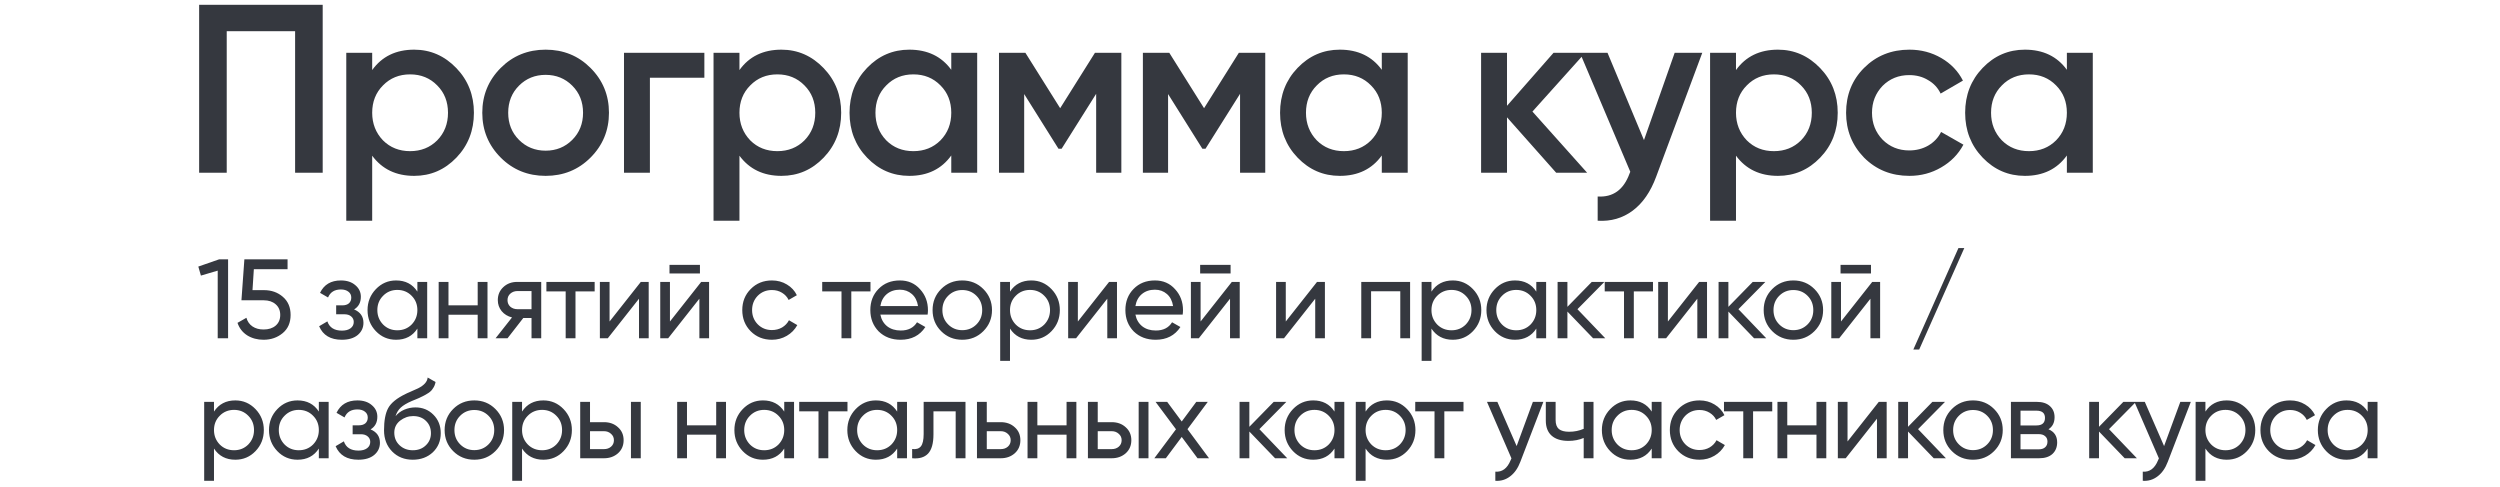
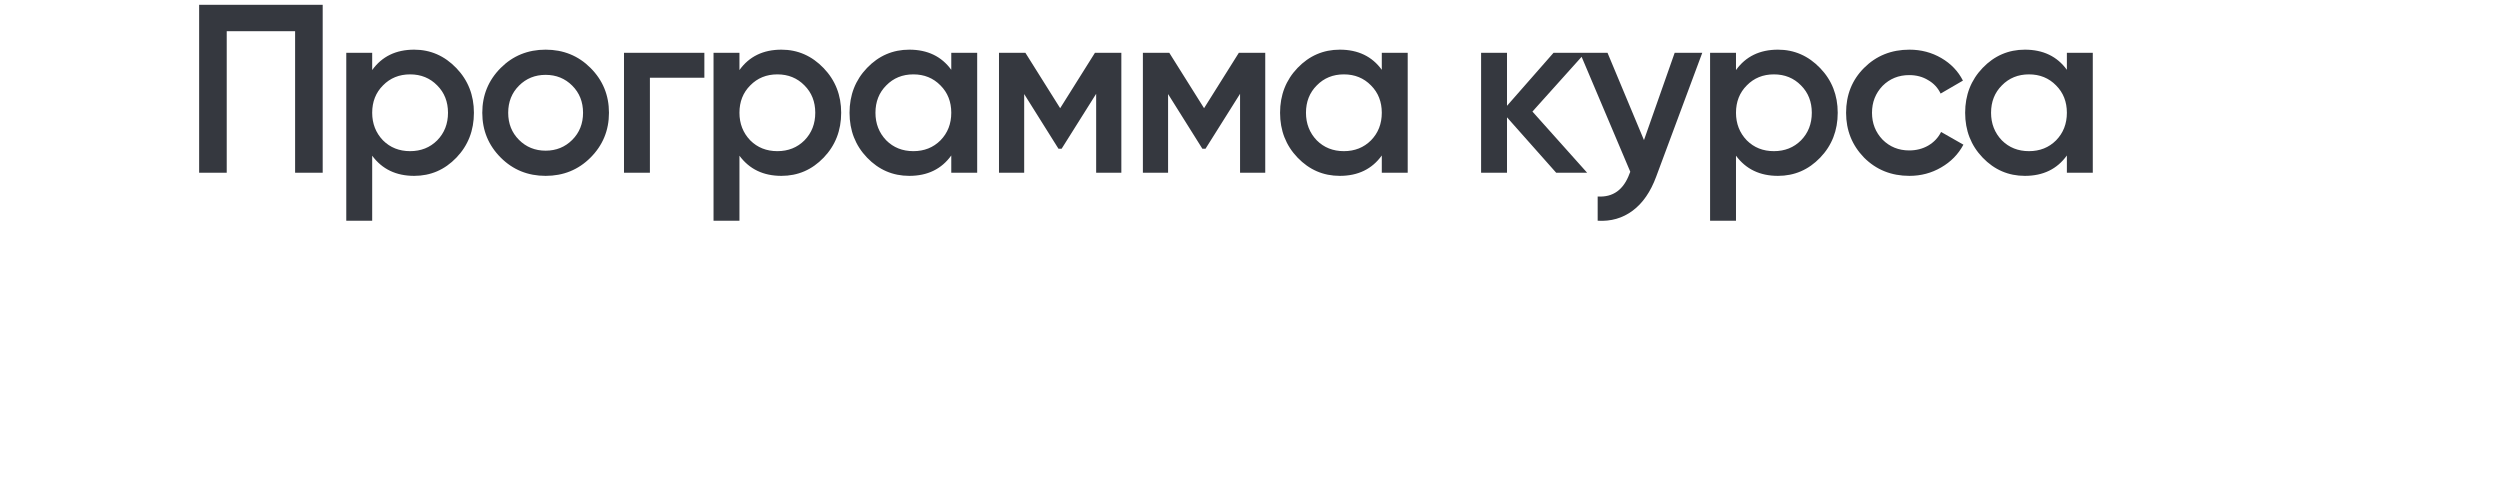
<svg xmlns="http://www.w3.org/2000/svg" width="1042" height="203" viewBox="0 0 1042 203" fill="none">
-   <path d="M82.658 111.108L91.306 108.1H95.066V141H90.742V112.8L83.739 114.868L82.658 111.108ZM105.239 120.931H110.033C113.135 120.931 115.751 121.855 117.882 123.704C120.044 125.553 121.125 128.075 121.125 131.271C121.125 134.498 120.028 137.021 117.835 138.838C115.61 140.687 112.947 141.611 109.845 141.611C107.276 141.611 105.004 141 103.03 139.778C101.087 138.525 99.74 136.786 98.988 134.561L102.701 132.446C103.14 134.013 103.986 135.219 105.239 136.065C106.492 136.911 108.028 137.334 109.845 137.334C111.944 137.334 113.621 136.801 114.874 135.736C116.159 134.639 116.801 133.151 116.801 131.271C116.801 129.391 116.159 127.903 114.874 126.806C113.621 125.709 111.976 125.161 109.939 125.161H100.633L101.855 108.1H119.856V112.189H105.803L105.239 120.931ZM147.584 128.968C150.185 130.065 151.485 131.929 151.485 134.561C151.485 136.598 150.686 138.29 149.088 139.637C147.49 140.953 145.281 141.611 142.461 141.611C137.761 141.611 134.612 139.731 133.014 135.971L136.445 133.95C137.323 136.519 139.344 137.804 142.508 137.804C144.044 137.804 145.25 137.475 146.127 136.817C147.005 136.159 147.443 135.282 147.443 134.185C147.443 133.245 147.083 132.477 146.362 131.882C145.673 131.287 144.733 130.989 143.542 130.989H140.111V127.276H142.649C143.84 127.276 144.764 126.994 145.422 126.43C146.08 125.835 146.409 125.036 146.409 124.033C146.409 122.999 146.018 122.184 145.234 121.589C144.451 120.962 143.401 120.649 142.085 120.649C139.453 120.649 137.667 121.761 136.727 123.986L133.39 122.059C135.051 118.612 137.949 116.889 142.085 116.889C144.592 116.889 146.597 117.547 148.101 118.863C149.637 120.148 150.404 121.761 150.404 123.704C150.404 126.085 149.464 127.84 147.584 128.968ZM173.964 121.542V117.5H178.053V141H173.964V136.958C171.959 140.06 168.998 141.611 165.081 141.611C161.76 141.611 158.955 140.42 156.668 138.039C154.349 135.626 153.19 132.697 153.19 129.25C153.19 125.835 154.349 122.921 156.668 120.508C158.987 118.095 161.791 116.889 165.081 116.889C168.998 116.889 171.959 118.44 173.964 121.542ZM165.598 137.663C167.979 137.663 169.969 136.864 171.567 135.266C173.165 133.605 173.964 131.6 173.964 129.25C173.964 126.869 173.165 124.879 171.567 123.281C169.969 121.652 167.979 120.837 165.598 120.837C163.248 120.837 161.274 121.652 159.676 123.281C158.078 124.879 157.279 126.869 157.279 129.25C157.279 131.6 158.078 133.605 159.676 135.266C161.274 136.864 163.248 137.663 165.598 137.663ZM199.1 127.276V117.5H203.189V141H199.1V131.177H186.927V141H182.838V117.5H186.927V127.276H199.1ZM215.57 117.5H225.581V141H221.539V132.54H218.108L211.528 141H206.546L213.408 132.305C211.622 131.866 210.181 130.989 209.084 129.673C208.019 128.357 207.486 126.822 207.486 125.067C207.486 122.905 208.254 121.103 209.789 119.662C211.325 118.221 213.252 117.5 215.57 117.5ZM215.711 128.874H221.539V121.307H215.711C214.521 121.307 213.518 121.667 212.703 122.388C211.92 123.077 211.528 123.986 211.528 125.114C211.528 126.211 211.92 127.119 212.703 127.84C213.518 128.529 214.521 128.874 215.711 128.874ZM227.737 117.5H247.853V121.448H239.863V141H235.774V121.448H227.737V117.5ZM254.068 133.997L267.087 117.5H270.377V141H266.335V124.503L253.316 141H250.026V117.5H254.068V133.997ZM291.735 113.975H279.045V110.403H291.735V113.975ZM279.233 133.997L292.252 117.5H295.542V141H291.5V124.503L278.481 141H275.191V117.5H279.233V133.997ZM321.741 141.611C318.201 141.611 315.255 140.436 312.905 138.086C310.555 135.705 309.38 132.759 309.38 129.25C309.38 125.741 310.555 122.811 312.905 120.461C315.255 118.08 318.201 116.889 321.741 116.889C324.06 116.889 326.144 117.453 327.992 118.581C329.841 119.678 331.22 121.166 332.128 123.046L328.697 125.02C328.102 123.767 327.178 122.764 325.924 122.012C324.702 121.26 323.308 120.884 321.741 120.884C319.391 120.884 317.417 121.683 315.819 123.281C314.253 124.91 313.469 126.9 313.469 129.25C313.469 131.569 314.253 133.543 315.819 135.172C317.417 136.77 319.391 137.569 321.741 137.569C323.308 137.569 324.718 137.209 325.971 136.488C327.225 135.736 328.18 134.733 328.838 133.48L332.316 135.501C331.282 137.381 329.825 138.869 327.945 139.966C326.065 141.063 323.997 141.611 321.741 141.611ZM342.698 117.5H362.814V121.448H354.824V141H350.735V121.448H342.698V117.5ZM386.629 131.13H366.936C367.343 133.198 368.299 134.827 369.803 136.018C371.307 137.177 373.187 137.757 375.443 137.757C378.545 137.757 380.801 136.613 382.211 134.326L385.689 136.3C383.37 139.841 379.924 141.611 375.349 141.611C371.652 141.611 368.612 140.452 366.231 138.133C363.912 135.752 362.753 132.791 362.753 129.25C362.753 125.678 363.897 122.733 366.184 120.414C368.471 118.064 371.432 116.889 375.067 116.889C378.514 116.889 381.318 118.111 383.48 120.555C385.673 122.936 386.77 125.85 386.77 129.297C386.77 129.892 386.723 130.503 386.629 131.13ZM375.067 120.743C372.905 120.743 371.088 121.354 369.615 122.576C368.174 123.798 367.281 125.459 366.936 127.558H382.634C382.289 125.396 381.428 123.72 380.049 122.529C378.67 121.338 377.01 120.743 375.067 120.743ZM409.849 138.039C407.467 140.42 404.538 141.611 401.06 141.611C397.582 141.611 394.652 140.42 392.271 138.039C389.889 135.658 388.699 132.728 388.699 129.25C388.699 125.772 389.889 122.842 392.271 120.461C394.652 118.08 397.582 116.889 401.06 116.889C404.538 116.889 407.467 118.08 409.849 120.461C412.261 122.874 413.468 125.803 413.468 129.25C413.468 132.697 412.261 135.626 409.849 138.039ZM401.06 137.616C403.41 137.616 405.384 136.817 406.982 135.219C408.58 133.621 409.379 131.631 409.379 129.25C409.379 126.869 408.58 124.879 406.982 123.281C405.384 121.683 403.41 120.884 401.06 120.884C398.741 120.884 396.783 121.683 395.185 123.281C393.587 124.879 392.788 126.869 392.788 129.25C392.788 131.631 393.587 133.621 395.185 135.219C396.783 136.817 398.741 137.616 401.06 137.616ZM429.85 116.889C433.14 116.889 435.944 118.095 438.263 120.508C440.582 122.921 441.741 125.835 441.741 129.25C441.741 132.697 440.582 135.626 438.263 138.039C435.976 140.42 433.171 141.611 429.85 141.611C425.965 141.611 423.004 140.06 420.967 136.958V150.4H416.878V117.5H420.967V121.542C423.004 118.44 425.965 116.889 429.85 116.889ZM429.333 137.663C431.683 137.663 433.657 136.864 435.255 135.266C436.853 133.605 437.652 131.6 437.652 129.25C437.652 126.869 436.853 124.879 435.255 123.281C433.657 121.652 431.683 120.837 429.333 120.837C426.952 120.837 424.962 121.652 423.364 123.281C421.766 124.879 420.967 126.869 420.967 129.25C420.967 131.6 421.766 133.605 423.364 135.266C424.962 136.864 426.952 137.663 429.333 137.663ZM449.252 133.997L462.271 117.5H465.561V141H461.519V124.503L448.5 141H445.21V117.5H449.252V133.997ZM492.935 131.13H473.242C473.65 133.198 474.605 134.827 476.109 136.018C477.613 137.177 479.493 137.757 481.749 137.757C484.851 137.757 487.107 136.613 488.517 134.326L491.995 136.3C489.677 139.841 486.23 141.611 481.655 141.611C477.958 141.611 474.919 140.452 472.537 138.133C470.219 135.752 469.059 132.791 469.059 129.25C469.059 125.678 470.203 122.733 472.49 120.414C474.778 118.064 477.739 116.889 481.373 116.889C484.82 116.889 487.624 118.111 489.786 120.555C491.98 122.936 493.076 125.85 493.076 129.297C493.076 129.892 493.029 130.503 492.935 131.13ZM481.373 120.743C479.211 120.743 477.394 121.354 475.921 122.576C474.48 123.798 473.587 125.459 473.242 127.558H488.94C488.596 125.396 487.734 123.72 486.355 122.529C484.977 121.338 483.316 120.743 481.373 120.743ZM512.911 113.975H500.221V110.403H512.911V113.975ZM500.409 133.997L513.428 117.5H516.718V141H512.676V124.503L499.657 141H496.367V117.5H500.409V133.997ZM535.914 133.997L548.933 117.5H552.223V141H548.181V124.503L535.162 141H531.872V117.5H535.914V133.997ZM567.377 117.5H587.728V141H583.639V121.401H571.466V141H567.377V117.5ZM605.514 116.889C608.804 116.889 611.609 118.095 613.927 120.508C616.246 122.921 617.405 125.835 617.405 129.25C617.405 132.697 616.246 135.626 613.927 138.039C611.64 140.42 608.836 141.611 605.514 141.611C601.629 141.611 598.668 140.06 596.631 136.958V150.4H592.542V117.5H596.631V121.542C598.668 118.44 601.629 116.889 605.514 116.889ZM604.997 137.663C607.347 137.663 609.321 136.864 610.919 135.266C612.517 133.605 613.316 131.6 613.316 129.25C613.316 126.869 612.517 124.879 610.919 123.281C609.321 121.652 607.347 120.837 604.997 120.837C602.616 120.837 600.626 121.652 599.028 123.281C597.43 124.879 596.631 126.869 596.631 129.25C596.631 131.6 597.43 133.605 599.028 135.266C600.626 136.864 602.616 137.663 604.997 137.663ZM640.332 121.542V117.5H644.421V141H640.332V136.958C638.327 140.06 635.366 141.611 631.449 141.611C628.128 141.611 625.324 140.42 623.036 138.039C620.718 135.626 619.558 132.697 619.558 129.25C619.558 125.835 620.718 122.921 623.036 120.508C625.355 118.095 628.159 116.889 631.449 116.889C635.366 116.889 638.327 118.44 640.332 121.542ZM631.966 137.663C634.348 137.663 636.337 136.864 637.935 135.266C639.533 133.605 640.332 131.6 640.332 129.25C640.332 126.869 639.533 124.879 637.935 123.281C636.337 121.652 634.348 120.837 631.966 120.837C629.616 120.837 627.642 121.652 626.044 123.281C624.446 124.879 623.647 126.869 623.647 129.25C623.647 131.6 624.446 133.605 626.044 135.266C627.642 136.864 629.616 137.663 631.966 137.663ZM657.479 128.874L669.088 141H664.012L653.296 129.861V141H649.207V117.5H653.296V127.887L663.448 117.5H668.712L657.479 128.874ZM668.848 117.5H688.964V121.448H680.974V141H676.885V121.448H668.848V117.5ZM695.18 133.997L708.199 117.5H711.489V141H707.447V124.503L694.428 141H691.138V117.5H695.18V133.997ZM724.575 128.874L736.184 141H731.108L720.392 129.861V141H716.303V117.5H720.392V127.887L730.544 117.5H735.808L724.575 128.874ZM756.253 138.039C753.872 140.42 750.942 141.611 747.464 141.611C743.986 141.611 741.057 140.42 738.675 138.039C736.294 135.658 735.103 132.728 735.103 129.25C735.103 125.772 736.294 122.842 738.675 120.461C741.057 118.08 743.986 116.889 747.464 116.889C750.942 116.889 753.872 118.08 756.253 120.461C758.666 122.874 759.872 125.803 759.872 129.25C759.872 132.697 758.666 135.626 756.253 138.039ZM747.464 137.616C749.814 137.616 751.788 136.817 753.386 135.219C754.984 133.621 755.783 131.631 755.783 129.25C755.783 126.869 754.984 124.879 753.386 123.281C751.788 121.683 749.814 120.884 747.464 120.884C745.146 120.884 743.187 121.683 741.589 123.281C739.991 124.879 739.192 126.869 739.192 129.25C739.192 131.631 739.991 133.621 741.589 135.219C743.187 136.817 745.146 137.616 747.464 137.616ZM779.827 113.975H767.137V110.403H779.827V113.975ZM767.325 133.997L780.344 117.5H783.634V141H779.592V124.503L766.573 141H763.283V117.5H767.325V133.997ZM818.716 103.4L799.916 145.7H797.472L816.272 103.4H818.716ZM98.074 166.889C101.364 166.889 104.168 168.095 106.487 170.508C108.806 172.921 109.965 175.835 109.965 179.25C109.965 182.697 108.806 185.626 106.487 188.039C104.2 190.42 101.395 191.611 98.074 191.611C94.189 191.611 91.228 190.06 89.191 186.958V200.4H85.102V167.5H89.191V171.542C91.228 168.44 94.189 166.889 98.074 166.889ZM97.557 187.663C99.907 187.663 101.881 186.864 103.479 185.266C105.077 183.605 105.876 181.6 105.876 179.25C105.876 176.869 105.077 174.879 103.479 173.281C101.881 171.652 99.907 170.837 97.557 170.837C95.176 170.837 93.186 171.652 91.588 173.281C89.99 174.879 89.191 176.869 89.191 179.25C89.191 181.6 89.99 183.605 91.588 185.266C93.186 186.864 95.176 187.663 97.557 187.663ZM132.892 171.542V167.5H136.981V191H132.892V186.958C130.887 190.06 127.926 191.611 124.009 191.611C120.688 191.611 117.884 190.42 115.596 188.039C113.278 185.626 112.118 182.697 112.118 179.25C112.118 175.835 113.278 172.921 115.596 170.508C117.915 168.095 120.719 166.889 124.009 166.889C127.926 166.889 130.887 168.44 132.892 171.542ZM124.526 187.663C126.908 187.663 128.897 186.864 130.495 185.266C132.093 183.605 132.892 181.6 132.892 179.25C132.892 176.869 132.093 174.879 130.495 173.281C128.897 171.652 126.908 170.837 124.526 170.837C122.176 170.837 120.202 171.652 118.604 173.281C117.006 174.879 116.207 176.869 116.207 179.25C116.207 181.6 117.006 183.605 118.604 185.266C120.202 186.864 122.176 187.663 124.526 187.663ZM154.456 178.968C157.057 180.065 158.357 181.929 158.357 184.561C158.357 186.598 157.558 188.29 155.96 189.637C154.362 190.953 152.153 191.611 149.333 191.611C144.633 191.611 141.484 189.731 139.886 185.971L143.317 183.95C144.195 186.519 146.216 187.804 149.38 187.804C150.916 187.804 152.122 187.475 152.999 186.817C153.877 186.159 154.315 185.282 154.315 184.185C154.315 183.245 153.955 182.477 153.234 181.882C152.545 181.287 151.605 180.989 150.414 180.989H146.983V177.276H149.521C150.712 177.276 151.636 176.994 152.294 176.43C152.952 175.835 153.281 175.036 153.281 174.033C153.281 172.999 152.89 172.184 152.106 171.589C151.323 170.962 150.273 170.649 148.957 170.649C146.325 170.649 144.539 171.761 143.599 173.986L140.262 172.059C141.923 168.612 144.821 166.889 148.957 166.889C151.464 166.889 153.469 167.547 154.973 168.863C156.509 170.148 157.276 171.761 157.276 173.704C157.276 176.085 156.336 177.84 154.456 178.968ZM172.047 191.611C168.569 191.611 165.702 190.467 163.446 188.18C161.19 185.861 160.062 182.916 160.062 179.344C160.062 175.302 160.642 172.216 161.801 170.085C162.992 167.923 165.404 165.965 169.039 164.21C169.227 164.116 169.446 164.006 169.697 163.881C169.979 163.756 170.308 163.615 170.684 163.458C171.091 163.27 171.436 163.113 171.718 162.988L174.256 161.86C176.763 160.607 178.094 159.103 178.251 157.348L181.541 159.228C181.322 160.325 180.961 161.202 180.46 161.86C180.429 161.923 180.335 162.064 180.178 162.283C180.021 162.471 179.912 162.612 179.849 162.706C179.786 162.769 179.677 162.878 179.52 163.035C179.395 163.16 179.254 163.286 179.097 163.411C178.972 163.536 178.799 163.662 178.58 163.787C177.421 164.508 176.59 164.978 176.089 165.197C175.901 165.291 175.697 165.385 175.478 165.479C175.29 165.573 175.133 165.651 175.008 165.714C174.883 165.777 174.789 165.824 174.726 165.855L173.175 166.513L171.671 167.124C169.572 168.033 168.021 168.957 167.018 169.897C166.015 170.837 165.295 172.028 164.856 173.469C165.827 172.278 167.049 171.37 168.522 170.743C170.026 170.116 171.561 169.803 173.128 169.803C176.105 169.803 178.596 170.806 180.601 172.811C182.669 174.848 183.703 177.433 183.703 180.566C183.703 183.762 182.606 186.41 180.413 188.509C178.188 190.577 175.4 191.611 172.047 191.611ZM179.614 180.566C179.614 178.467 178.925 176.759 177.546 175.443C176.199 174.096 174.413 173.422 172.188 173.422C170.214 173.422 168.397 174.064 166.736 175.349C165.138 176.634 164.339 178.294 164.339 180.331C164.339 182.462 165.075 184.216 166.548 185.595C168.021 186.974 169.854 187.663 172.047 187.663C174.272 187.663 176.073 186.989 177.452 185.642C178.893 184.295 179.614 182.603 179.614 180.566ZM206.469 188.039C204.088 190.42 201.158 191.611 197.68 191.611C194.202 191.611 191.272 190.42 188.891 188.039C186.51 185.658 185.319 182.728 185.319 179.25C185.319 175.772 186.51 172.842 188.891 170.461C191.272 168.08 194.202 166.889 197.68 166.889C201.158 166.889 204.088 168.08 206.469 170.461C208.882 172.874 210.088 175.803 210.088 179.25C210.088 182.697 208.882 185.626 206.469 188.039ZM197.68 187.616C200.03 187.616 202.004 186.817 203.602 185.219C205.2 183.621 205.999 181.631 205.999 179.25C205.999 176.869 205.2 174.879 203.602 173.281C202.004 171.683 200.03 170.884 197.68 170.884C195.361 170.884 193.403 171.683 191.805 173.281C190.207 174.879 189.408 176.869 189.408 179.25C189.408 181.631 190.207 183.621 191.805 185.219C193.403 186.817 195.361 187.616 197.68 187.616ZM226.47 166.889C229.76 166.889 232.565 168.095 234.883 170.508C237.202 172.921 238.361 175.835 238.361 179.25C238.361 182.697 237.202 185.626 234.883 188.039C232.596 190.42 229.792 191.611 226.47 191.611C222.585 191.611 219.624 190.06 217.587 186.958V200.4H213.498V167.5H217.587V171.542C219.624 168.44 222.585 166.889 226.47 166.889ZM225.953 187.663C228.303 187.663 230.277 186.864 231.875 185.266C233.473 183.605 234.272 181.6 234.272 179.25C234.272 176.869 233.473 174.879 231.875 173.281C230.277 171.652 228.303 170.837 225.953 170.837C223.572 170.837 221.582 171.652 219.984 173.281C218.386 174.879 217.587 176.869 217.587 179.25C217.587 181.6 218.386 183.605 219.984 185.266C221.582 186.864 223.572 187.663 225.953 187.663ZM245.919 175.96H251.747C254.097 175.96 256.04 176.665 257.575 178.075C259.142 179.454 259.925 181.255 259.925 183.48C259.925 185.705 259.142 187.522 257.575 188.932C256.009 190.311 254.066 191 251.747 191H241.83V167.5H245.919V175.96ZM262.98 191V167.5H267.069V191H262.98ZM245.919 187.193H251.747C252.938 187.193 253.925 186.848 254.708 186.159C255.492 185.47 255.883 184.577 255.883 183.48C255.883 182.383 255.476 181.49 254.661 180.801C253.878 180.08 252.907 179.72 251.747 179.72H245.919V187.193ZM298.509 177.276V167.5H302.598V191H298.509V181.177H286.336V191H282.247V167.5H286.336V177.276H298.509ZM326.87 171.542V167.5H330.959V191H326.87V186.958C324.865 190.06 321.904 191.611 317.987 191.611C314.666 191.611 311.861 190.42 309.574 188.039C307.255 185.626 306.096 182.697 306.096 179.25C306.096 175.835 307.255 172.921 309.574 170.508C311.893 168.095 314.697 166.889 317.987 166.889C321.904 166.889 324.865 168.44 326.87 171.542ZM318.504 187.663C320.885 187.663 322.875 186.864 324.473 185.266C326.071 183.605 326.87 181.6 326.87 179.25C326.87 176.869 326.071 174.879 324.473 173.281C322.875 171.652 320.885 170.837 318.504 170.837C316.154 170.837 314.18 171.652 312.582 173.281C310.984 174.879 310.185 176.869 310.185 179.25C310.185 181.6 310.984 183.605 312.582 185.266C314.18 186.864 316.154 187.663 318.504 187.663ZM333.112 167.5H353.228V171.448H345.238V191H341.149V171.448H333.112V167.5ZM373.942 171.542V167.5H378.031V191H373.942V186.958C371.936 190.06 368.975 191.611 365.059 191.611C361.737 191.611 358.933 190.42 356.646 188.039C354.327 185.626 353.168 182.697 353.168 179.25C353.168 175.835 354.327 172.921 356.646 170.508C358.964 168.095 361.769 166.889 365.059 166.889C368.975 166.889 371.936 168.44 373.942 171.542ZM365.576 187.663C367.957 187.663 369.947 186.864 371.545 185.266C373.143 183.605 373.942 181.6 373.942 179.25C373.942 176.869 373.143 174.879 371.545 173.281C369.947 171.652 367.957 170.837 365.576 170.837C363.226 170.837 361.252 171.652 359.654 173.281C358.056 174.879 357.257 176.869 357.257 179.25C357.257 181.6 358.056 183.605 359.654 185.266C361.252 186.864 363.226 187.663 365.576 187.663ZM384.978 167.5H402.415V191H398.326V171.448H389.067V181.036C389.067 184.796 388.315 187.475 386.811 189.073C385.307 190.64 383.098 191.282 380.184 191V187.146C381.813 187.365 383.019 187.005 383.803 186.065C384.586 185.094 384.978 183.386 384.978 180.942V167.5ZM411.29 175.96H417.118C419.468 175.96 421.41 176.665 422.946 178.075C424.512 179.454 425.296 181.255 425.296 183.48C425.296 185.705 424.512 187.522 422.946 188.932C421.379 190.311 419.436 191 417.118 191H407.201V167.5H411.29V175.96ZM411.29 187.193H417.118C418.308 187.193 419.295 186.848 420.079 186.159C420.862 185.47 421.254 184.577 421.254 183.48C421.254 182.383 420.846 181.49 420.032 180.801C419.248 180.08 418.277 179.72 417.118 179.72H411.29V187.193ZM444.543 177.276V167.5H448.632V191H444.543V181.177H432.37V191H428.281V167.5H432.37V177.276H444.543ZM457.535 175.96H463.363C465.713 175.96 467.656 176.665 469.191 178.075C470.758 179.454 471.541 181.255 471.541 183.48C471.541 185.705 470.758 187.522 469.191 188.932C467.624 190.311 465.682 191 463.363 191H453.446V167.5H457.535V175.96ZM474.596 191V167.5H478.685V191H474.596ZM457.535 187.193H463.363C464.554 187.193 465.541 186.848 466.324 186.159C467.107 185.47 467.499 184.577 467.499 183.48C467.499 182.383 467.092 181.49 466.277 180.801C465.494 180.08 464.522 179.72 463.363 179.72H457.535V187.193ZM494.943 178.874L503.92 191H499.126L492.546 182.117L485.919 191H481.125L490.149 178.921L481.642 167.5H486.483L492.546 175.678L498.609 167.5H503.403L494.943 178.874ZM524.913 178.874L536.522 191H531.446L520.73 179.861V191H516.641V167.5H520.73V177.887L530.882 167.5H536.146L524.913 178.874ZM556.215 171.542V167.5H560.304V191H556.215V186.958C554.21 190.06 551.249 191.611 547.332 191.611C544.011 191.611 541.207 190.42 538.919 188.039C536.601 185.626 535.441 182.697 535.441 179.25C535.441 175.835 536.601 172.921 538.919 170.508C541.238 168.095 544.042 166.889 547.332 166.889C551.249 166.889 554.21 168.44 556.215 171.542ZM547.849 187.663C550.231 187.663 552.22 186.864 553.818 185.266C555.416 183.605 556.215 181.6 556.215 179.25C556.215 176.869 555.416 174.879 553.818 173.281C552.22 171.652 550.231 170.837 547.849 170.837C545.499 170.837 543.525 171.652 541.927 173.281C540.329 174.879 539.53 176.869 539.53 179.25C539.53 181.6 540.329 183.605 541.927 185.266C543.525 186.864 545.499 187.663 547.849 187.663ZM578.061 166.889C581.351 166.889 584.156 168.095 586.474 170.508C588.793 172.921 589.952 175.835 589.952 179.25C589.952 182.697 588.793 185.626 586.474 188.039C584.187 190.42 581.383 191.611 578.061 191.611C574.176 191.611 571.215 190.06 569.178 186.958V200.4H565.089V167.5H569.178V171.542C571.215 168.44 574.176 166.889 578.061 166.889ZM577.544 187.663C579.894 187.663 581.868 186.864 583.466 185.266C585.064 183.605 585.863 181.6 585.863 179.25C585.863 176.869 585.064 174.879 583.466 173.281C581.868 171.652 579.894 170.837 577.544 170.837C575.163 170.837 573.173 171.652 571.575 173.281C569.977 174.879 569.178 176.869 569.178 179.25C569.178 181.6 569.977 183.605 571.575 185.266C573.173 186.864 575.163 187.663 577.544 187.663ZM589.872 167.5H609.988V171.448H601.998V191H597.909V171.448H589.872V167.5ZM632.136 185.924L638.904 167.5H643.275L633.687 192.457C632.684 195.12 631.274 197.141 629.457 198.52C627.64 199.93 625.572 200.557 623.253 200.4V196.593C626.104 196.812 628.219 195.246 629.598 191.893L629.974 191.047L619.775 167.5H624.099L632.136 185.924ZM660.085 178.733V167.5H664.174V191H660.085V182.54C658.173 183.355 656.058 183.762 653.74 183.762C650.7 183.762 648.366 183.041 646.737 181.6C645.107 180.159 644.293 178.059 644.293 175.302V167.5H648.382V175.067C648.382 176.79 648.836 178.044 649.745 178.827C650.685 179.579 652.11 179.955 654.022 179.955C656.184 179.955 658.205 179.548 660.085 178.733ZM688.434 171.542V167.5H692.523V191H688.434V186.958C686.429 190.06 683.468 191.611 679.551 191.611C676.23 191.611 673.425 190.42 671.138 188.039C668.819 185.626 667.66 182.697 667.66 179.25C667.66 175.835 668.819 172.921 671.138 170.508C673.457 168.095 676.261 166.889 679.551 166.889C683.468 166.889 686.429 168.44 688.434 171.542ZM680.068 187.663C682.449 187.663 684.439 186.864 686.037 185.266C687.635 183.605 688.434 181.6 688.434 179.25C688.434 176.869 687.635 174.879 686.037 173.281C684.439 171.652 682.449 170.837 680.068 170.837C677.718 170.837 675.744 171.652 674.146 173.281C672.548 174.879 671.749 176.869 671.749 179.25C671.749 181.6 672.548 183.605 674.146 185.266C675.744 186.864 677.718 187.663 680.068 187.663ZM708.353 191.611C704.813 191.611 701.867 190.436 699.517 188.086C697.167 185.705 695.992 182.759 695.992 179.25C695.992 175.741 697.167 172.811 699.517 170.461C701.867 168.08 704.813 166.889 708.353 166.889C710.672 166.889 712.756 167.453 714.604 168.581C716.453 169.678 717.832 171.166 718.74 173.046L715.309 175.02C714.714 173.767 713.79 172.764 712.536 172.012C711.314 171.26 709.92 170.884 708.353 170.884C706.003 170.884 704.029 171.683 702.431 173.281C700.865 174.91 700.081 176.9 700.081 179.25C700.081 181.569 700.865 183.543 702.431 185.172C704.029 186.77 706.003 187.569 708.353 187.569C709.92 187.569 711.33 187.209 712.583 186.488C713.837 185.736 714.792 184.733 715.45 183.48L718.928 185.501C717.894 187.381 716.437 188.869 714.557 189.966C712.677 191.063 710.609 191.611 708.353 191.611ZM718.556 167.5H738.672V171.448H730.682V191H726.593V171.448H718.556V167.5ZM757.108 177.276V167.5H761.197V191H757.108V181.177H744.935V191H740.846V167.5H744.935V177.276H757.108ZM770.053 183.997L783.072 167.5H786.362V191H782.32V174.503L769.301 191H766.011V167.5H770.053V183.997ZM799.448 178.874L811.057 191H805.981L795.265 179.861V191H791.176V167.5H795.265V177.887L805.417 167.5H810.681L799.448 178.874ZM831.126 188.039C828.745 190.42 825.815 191.611 822.337 191.611C818.859 191.611 815.93 190.42 813.548 188.039C811.167 185.658 809.976 182.728 809.976 179.25C809.976 175.772 811.167 172.842 813.548 170.461C815.93 168.08 818.859 166.889 822.337 166.889C825.815 166.889 828.745 168.08 831.126 170.461C833.539 172.874 834.745 175.803 834.745 179.25C834.745 182.697 833.539 185.626 831.126 188.039ZM822.337 187.616C824.687 187.616 826.661 186.817 828.259 185.219C829.857 183.621 830.656 181.631 830.656 179.25C830.656 176.869 829.857 174.879 828.259 173.281C826.661 171.683 824.687 170.884 822.337 170.884C820.019 170.884 818.06 171.683 816.462 173.281C814.864 174.879 814.065 176.869 814.065 179.25C814.065 181.631 814.864 183.621 816.462 185.219C818.06 186.817 820.019 187.616 822.337 187.616ZM853.807 178.921C856.22 179.924 857.426 181.741 857.426 184.373C857.426 186.378 856.768 187.992 855.452 189.214C854.136 190.405 852.287 191 849.906 191H838.156V167.5H848.966C851.284 167.5 853.086 168.08 854.371 169.239C855.687 170.398 856.345 171.949 856.345 173.892C856.345 176.148 855.499 177.824 853.807 178.921ZM848.778 171.166H842.151V177.323H848.778C851.159 177.323 852.35 176.273 852.35 174.174C852.35 172.169 851.159 171.166 848.778 171.166ZM842.151 187.287H849.671C850.862 187.287 851.77 187.005 852.397 186.441C853.055 185.877 853.384 185.078 853.384 184.044C853.384 183.073 853.055 182.321 852.397 181.788C851.77 181.224 850.862 180.942 849.671 180.942H842.151V187.287ZM879.041 178.874L890.65 191H885.574L874.858 179.861V191H870.769V167.5H874.858V177.887L885.01 167.5H890.274L879.041 178.874ZM901.99 185.924L908.758 167.5H913.129L903.541 192.457C902.538 195.12 901.128 197.141 899.311 198.52C897.493 199.93 895.425 200.557 893.107 200.4V196.593C895.958 196.812 898.073 195.246 899.452 191.893L899.828 191.047L889.629 167.5H893.953L901.99 185.924ZM928.105 166.889C931.395 166.889 934.199 168.095 936.518 170.508C938.837 172.921 939.996 175.835 939.996 179.25C939.996 182.697 938.837 185.626 936.518 188.039C934.231 190.42 931.426 191.611 928.105 191.611C924.22 191.611 921.259 190.06 919.222 186.958V200.4H915.133V167.5H919.222V171.542C921.259 168.44 924.22 166.889 928.105 166.889ZM927.588 187.663C929.938 187.663 931.912 186.864 933.51 185.266C935.108 183.605 935.907 181.6 935.907 179.25C935.907 176.869 935.108 174.879 933.51 173.281C931.912 171.652 929.938 170.837 927.588 170.837C925.207 170.837 923.217 171.652 921.619 173.281C920.021 174.879 919.222 176.869 919.222 179.25C919.222 181.6 920.021 183.605 921.619 185.266C923.217 186.864 925.207 187.663 927.588 187.663ZM954.51 191.611C950.97 191.611 948.024 190.436 945.674 188.086C943.324 185.705 942.149 182.759 942.149 179.25C942.149 175.741 943.324 172.811 945.674 170.461C948.024 168.08 950.97 166.889 954.51 166.889C956.829 166.889 958.913 167.453 960.761 168.581C962.61 169.678 963.989 171.166 964.897 173.046L961.466 175.02C960.871 173.767 959.947 172.764 958.693 172.012C957.471 171.26 956.077 170.884 954.51 170.884C952.16 170.884 950.186 171.683 948.588 173.281C947.022 174.91 946.238 176.9 946.238 179.25C946.238 181.569 947.022 183.543 948.588 185.172C950.186 186.77 952.16 187.569 954.51 187.569C956.077 187.569 957.487 187.209 958.74 186.488C959.994 185.736 960.949 184.733 961.607 183.48L965.085 185.501C964.051 187.381 962.594 188.869 960.714 189.966C958.834 191.063 956.766 191.611 954.51 191.611ZM986.849 171.542V167.5H990.938V191H986.849V186.958C984.844 190.06 981.883 191.611 977.966 191.611C974.645 191.611 971.84 190.42 969.553 188.039C967.234 185.626 966.075 182.697 966.075 179.25C966.075 175.835 967.234 172.921 969.553 170.508C971.872 168.095 974.676 166.889 977.966 166.889C981.883 166.889 984.844 168.44 986.849 171.542ZM978.483 187.663C980.864 187.663 982.854 186.864 984.452 185.266C986.05 183.605 986.849 181.6 986.849 179.25C986.849 176.869 986.05 174.879 984.452 173.281C982.854 171.652 980.864 170.837 978.483 170.837C976.133 170.837 974.159 171.652 972.561 173.281C970.963 174.879 970.164 176.869 970.164 179.25C970.164 181.6 970.963 183.605 972.561 185.266C974.159 186.864 976.133 187.663 978.483 187.663Z" fill="#35383F" />
  <path d="M83 2H134.5V72H123V13H94.5V72H83V2ZM172.627 20.7C179.427 20.7 185.294 23.267 190.227 28.4C195.094 33.467 197.527 39.667 197.527 47C197.527 54.4 195.094 60.633 190.227 65.7C185.361 70.767 179.494 73.3 172.627 73.3C165.094 73.3 159.261 70.5 155.127 64.9V92H144.327V22H155.127V29.2C159.194 23.533 165.027 20.7 172.627 20.7ZM159.627 58.5C162.627 61.5 166.394 63 170.927 63C175.461 63 179.227 61.5 182.227 58.5C185.227 55.433 186.727 51.6 186.727 47C186.727 42.4 185.227 38.6 182.227 35.6C179.227 32.533 175.461 31 170.927 31C166.394 31 162.627 32.533 159.627 35.6C156.627 38.6 155.127 42.4 155.127 47C155.127 51.533 156.627 55.367 159.627 58.5ZM246.116 65.7C241.049 70.767 234.816 73.3 227.416 73.3C220.016 73.3 213.782 70.767 208.716 65.7C203.582 60.567 201.016 54.333 201.016 47C201.016 39.667 203.582 33.433 208.716 28.3C213.782 23.233 220.016 20.7 227.416 20.7C234.816 20.7 241.049 23.233 246.116 28.3C251.249 33.433 253.816 39.667 253.816 47C253.816 54.333 251.249 60.567 246.116 65.7ZM211.816 47C211.816 51.533 213.316 55.3 216.316 58.3C219.316 61.3 223.016 62.8 227.416 62.8C231.816 62.8 235.516 61.3 238.516 58.3C241.516 55.3 243.016 51.533 243.016 47C243.016 42.467 241.516 38.7 238.516 35.7C235.516 32.7 231.816 31.2 227.416 31.2C223.016 31.2 219.316 32.7 216.316 35.7C213.316 38.7 211.816 42.467 211.816 47ZM260.081 22H293.581V32.4H270.881V72H260.081V22ZM325.702 20.7C332.502 20.7 338.368 23.267 343.302 28.4C348.168 33.467 350.602 39.667 350.602 47C350.602 54.4 348.168 60.633 343.302 65.7C338.435 70.767 332.568 73.3 325.702 73.3C318.168 73.3 312.335 70.5 308.202 64.9V92H297.402V22H308.202V29.2C312.268 23.533 318.102 20.7 325.702 20.7ZM312.702 58.5C315.702 61.5 319.468 63 324.002 63C328.535 63 332.302 61.5 335.302 58.5C338.302 55.433 339.802 51.6 339.802 47C339.802 42.4 338.302 38.6 335.302 35.6C332.302 32.533 328.535 31 324.002 31C319.468 31 315.702 32.533 312.702 35.6C309.702 38.6 308.202 42.4 308.202 47C308.202 51.533 309.702 55.367 312.702 58.5ZM396.49 29.1V22H407.29V72H396.49V64.8C392.423 70.467 386.59 73.3 378.99 73.3C372.123 73.3 366.257 70.767 361.39 65.7C356.523 60.633 354.09 54.4 354.09 47C354.09 39.6 356.523 33.367 361.39 28.3C366.257 23.233 372.123 20.7 378.99 20.7C386.59 20.7 392.423 23.5 396.49 29.1ZM369.39 58.5C372.39 61.5 376.157 63 380.69 63C385.223 63 388.99 61.5 391.99 58.5C394.99 55.433 396.49 51.6 396.49 47C396.49 42.4 394.99 38.6 391.99 35.6C388.99 32.533 385.223 31 380.69 31C376.157 31 372.39 32.533 369.39 35.6C366.39 38.6 364.89 42.4 364.89 47C364.89 51.533 366.39 55.367 369.39 58.5ZM456.378 22H467.378V72H456.878V39.1L442.478 62H441.178L426.878 39.2V72H416.378V22H427.378L441.878 45.1L456.378 22ZM516.355 22H527.355V72H516.855V39.1L502.455 62H501.155L486.855 39.2V72H476.355V22H487.355L501.855 45.1L516.355 22ZM575.931 29.1V22H586.731V72H575.931V64.8C571.865 70.467 566.031 73.3 558.431 73.3C551.565 73.3 545.698 70.767 540.831 65.7C535.965 60.633 533.531 54.4 533.531 47C533.531 39.6 535.965 33.367 540.831 28.3C545.698 23.233 551.565 20.7 558.431 20.7C566.031 20.7 571.865 23.5 575.931 29.1ZM548.831 58.5C551.831 61.5 555.598 63 560.131 63C564.665 63 568.431 61.5 571.431 58.5C574.431 55.433 575.931 51.6 575.931 47C575.931 42.4 574.431 38.6 571.431 35.6C568.431 32.533 564.665 31 560.131 31C555.598 31 551.831 32.533 548.831 35.6C545.831 38.6 544.331 42.4 544.331 47C544.331 51.533 545.831 55.367 548.831 58.5ZM638.72 46.5L661.52 72H648.62L628.12 48.9V72H617.32V22H628.12V44.1L647.52 22H660.72L638.72 46.5ZM685.208 58.4L698.008 22H709.508L690.308 73.6C687.974 79.933 684.708 84.667 680.508 87.8C676.308 90.933 671.441 92.333 665.908 92V81.9C672.308 82.3 676.741 79.1 679.208 72.3L679.508 71.6L658.508 22H670.008L685.208 58.4ZM741.061 20.7C747.861 20.7 753.728 23.267 758.661 28.4C763.528 33.467 765.961 39.667 765.961 47C765.961 54.4 763.528 60.633 758.661 65.7C753.794 70.767 747.928 73.3 741.061 73.3C733.528 73.3 727.694 70.5 723.561 64.9V92H712.761V22H723.561V29.2C727.628 23.533 733.461 20.7 741.061 20.7ZM728.061 58.5C731.061 61.5 734.828 63 739.361 63C743.894 63 747.661 61.5 750.661 58.5C753.661 55.433 755.161 51.6 755.161 47C755.161 42.4 753.661 38.6 750.661 35.6C747.661 32.533 743.894 31 739.361 31C734.828 31 731.061 32.533 728.061 35.6C725.061 38.6 723.561 42.4 723.561 47C723.561 51.533 725.061 55.367 728.061 58.5ZM795.849 73.3C788.316 73.3 782.016 70.767 776.949 65.7C771.949 60.567 769.449 54.333 769.449 47C769.449 39.533 771.949 33.3 776.949 28.3C782.016 23.233 788.316 20.7 795.849 20.7C800.716 20.7 805.149 21.867 809.149 24.2C813.149 26.533 816.149 29.667 818.149 33.6L808.849 39C807.716 36.6 805.983 34.733 803.649 33.4C801.383 32 798.749 31.3 795.749 31.3C791.349 31.3 787.649 32.8 784.649 35.8C781.716 38.867 780.249 42.6 780.249 47C780.249 51.4 781.716 55.133 784.649 58.2C787.649 61.2 791.349 62.7 795.749 62.7C798.683 62.7 801.316 62.033 803.649 60.7C806.049 59.3 807.849 57.4 809.049 55L818.349 60.3C816.216 64.3 813.116 67.467 809.049 69.8C805.049 72.133 800.649 73.3 795.849 73.3ZM861.474 29.1V22H872.274V72H861.474V64.8C857.408 70.467 851.574 73.3 843.974 73.3C837.108 73.3 831.241 70.767 826.374 65.7C821.508 60.633 819.074 54.4 819.074 47C819.074 39.6 821.508 33.367 826.374 28.3C831.241 23.233 837.108 20.7 843.974 20.7C851.574 20.7 857.408 23.5 861.474 29.1ZM834.374 58.5C837.374 61.5 841.141 63 845.674 63C850.208 63 853.974 61.5 856.974 58.5C859.974 55.433 861.474 51.6 861.474 47C861.474 42.4 859.974 38.6 856.974 35.6C853.974 32.533 850.208 31 845.674 31C841.141 31 837.374 32.533 834.374 35.6C831.374 38.6 829.874 42.4 829.874 47C829.874 51.533 831.374 55.367 834.374 58.5Z" fill="#35383F" />
</svg>